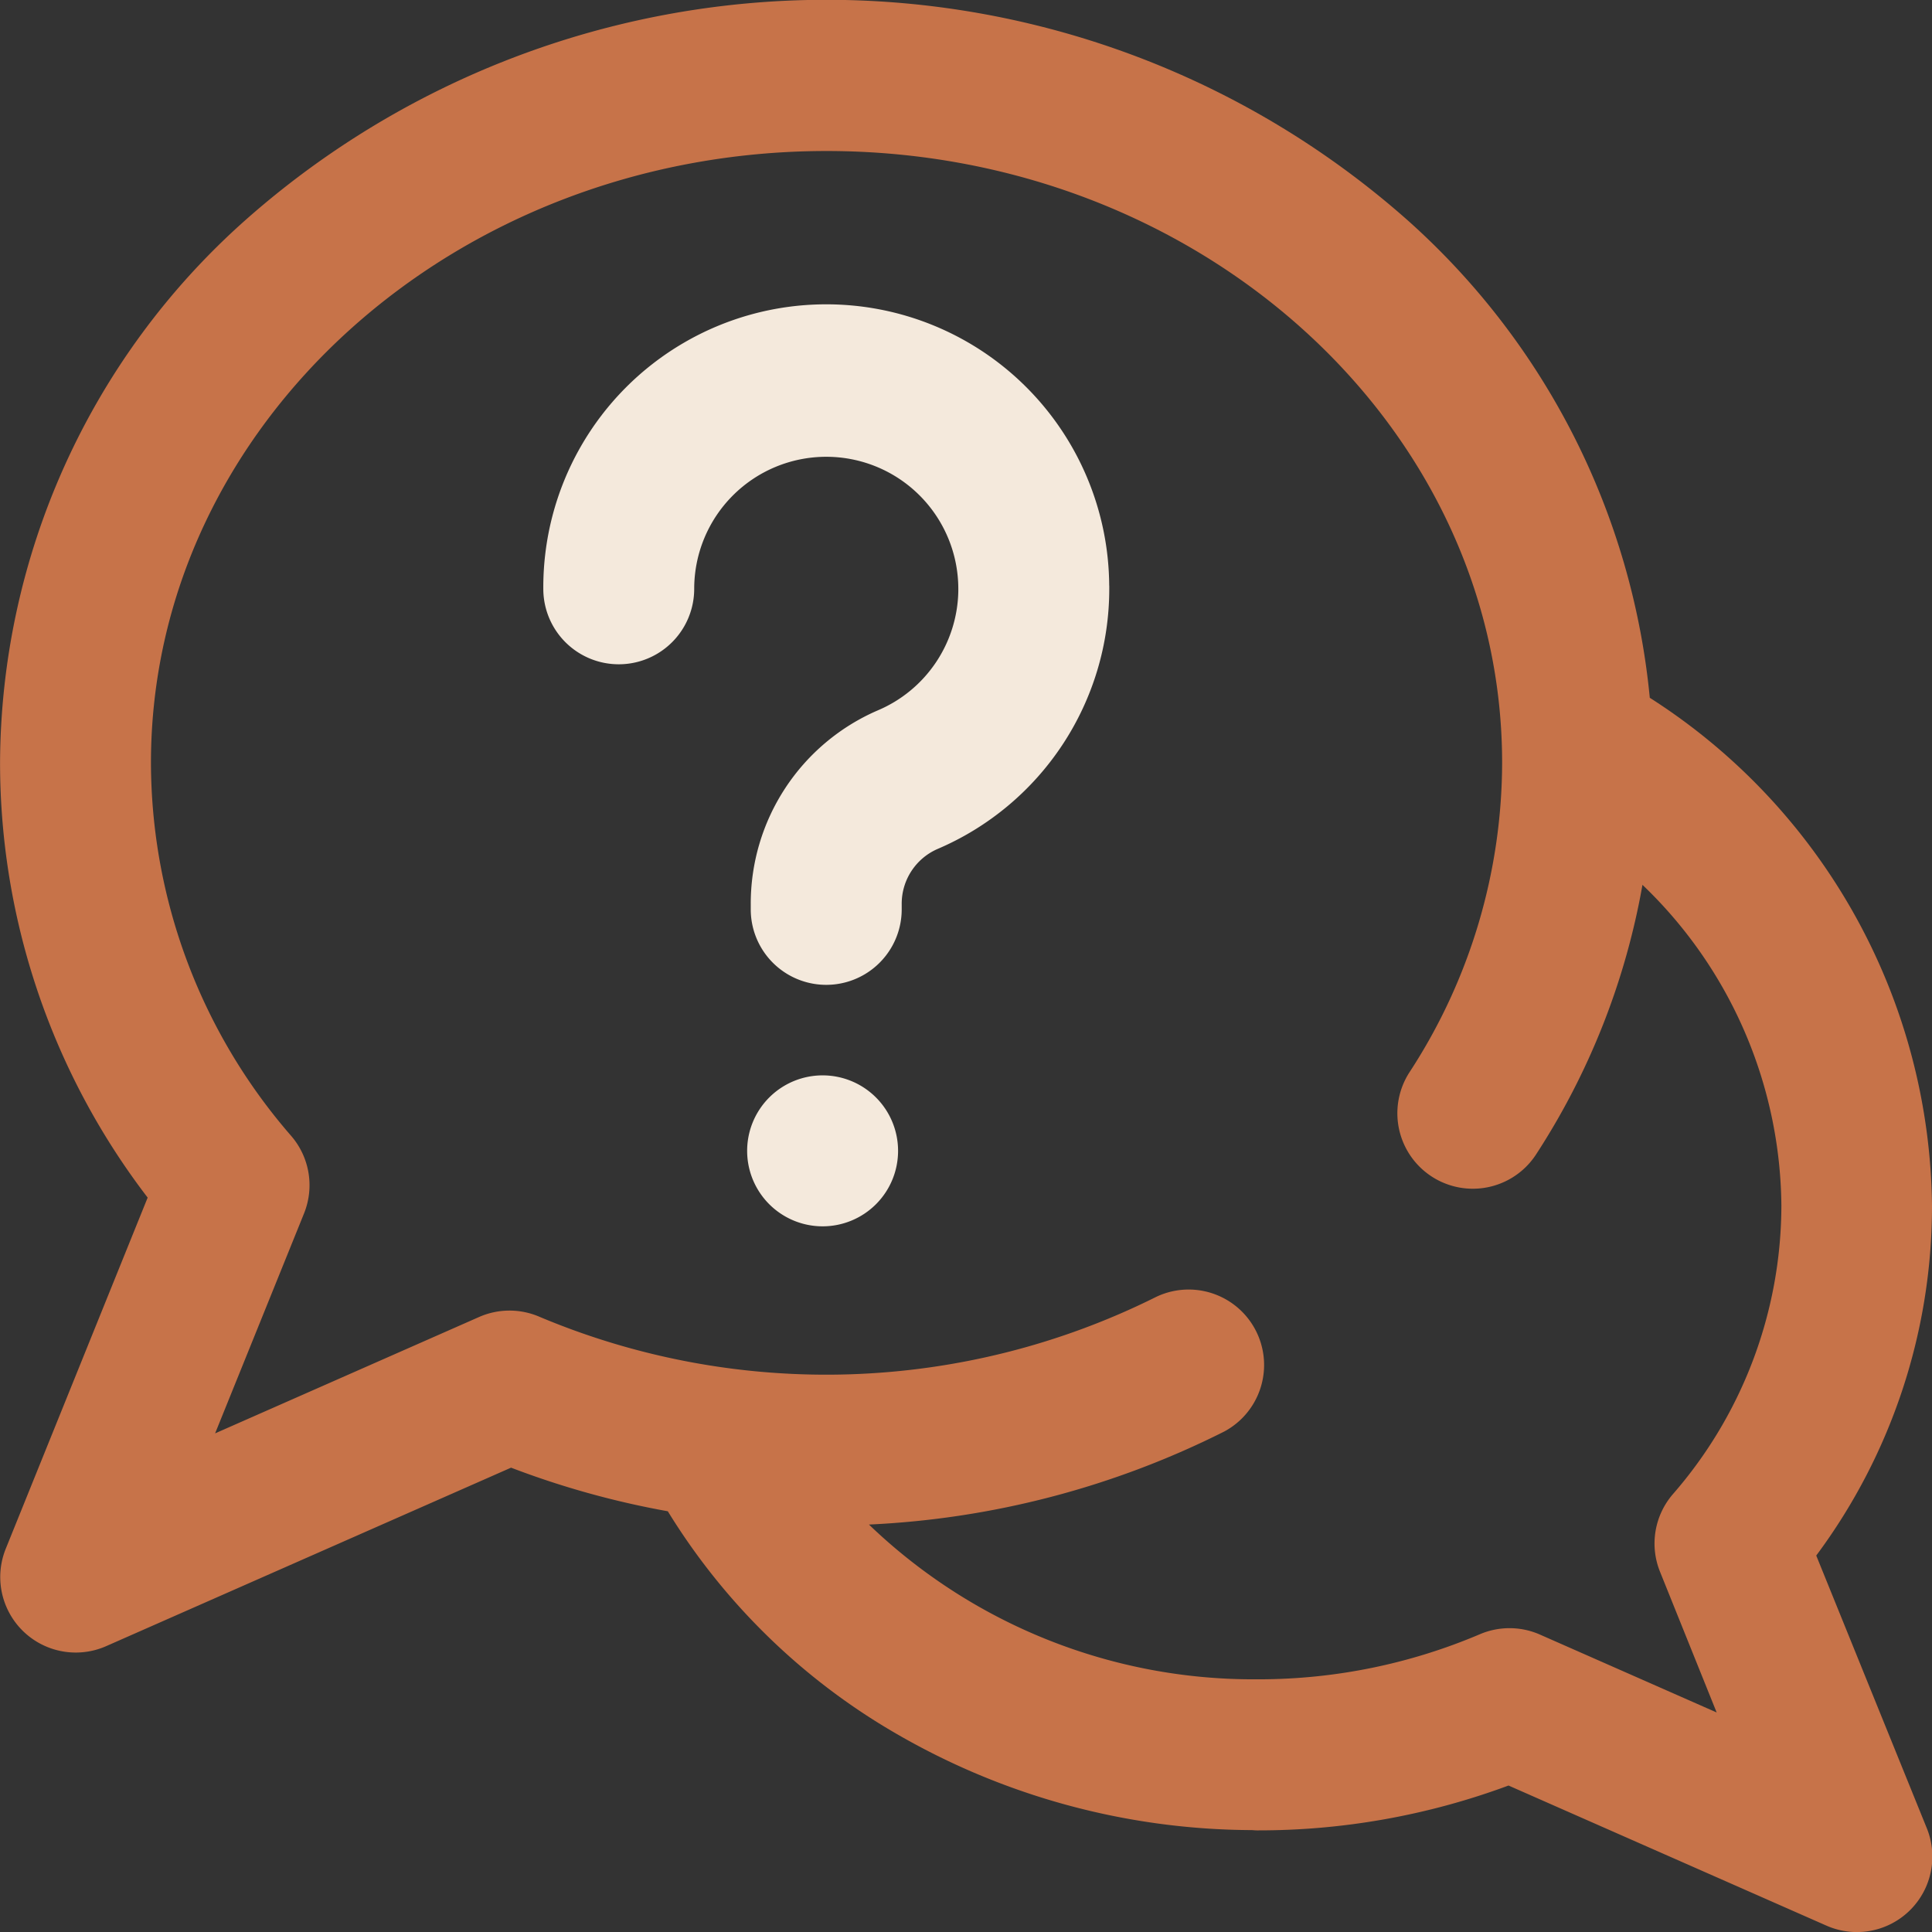
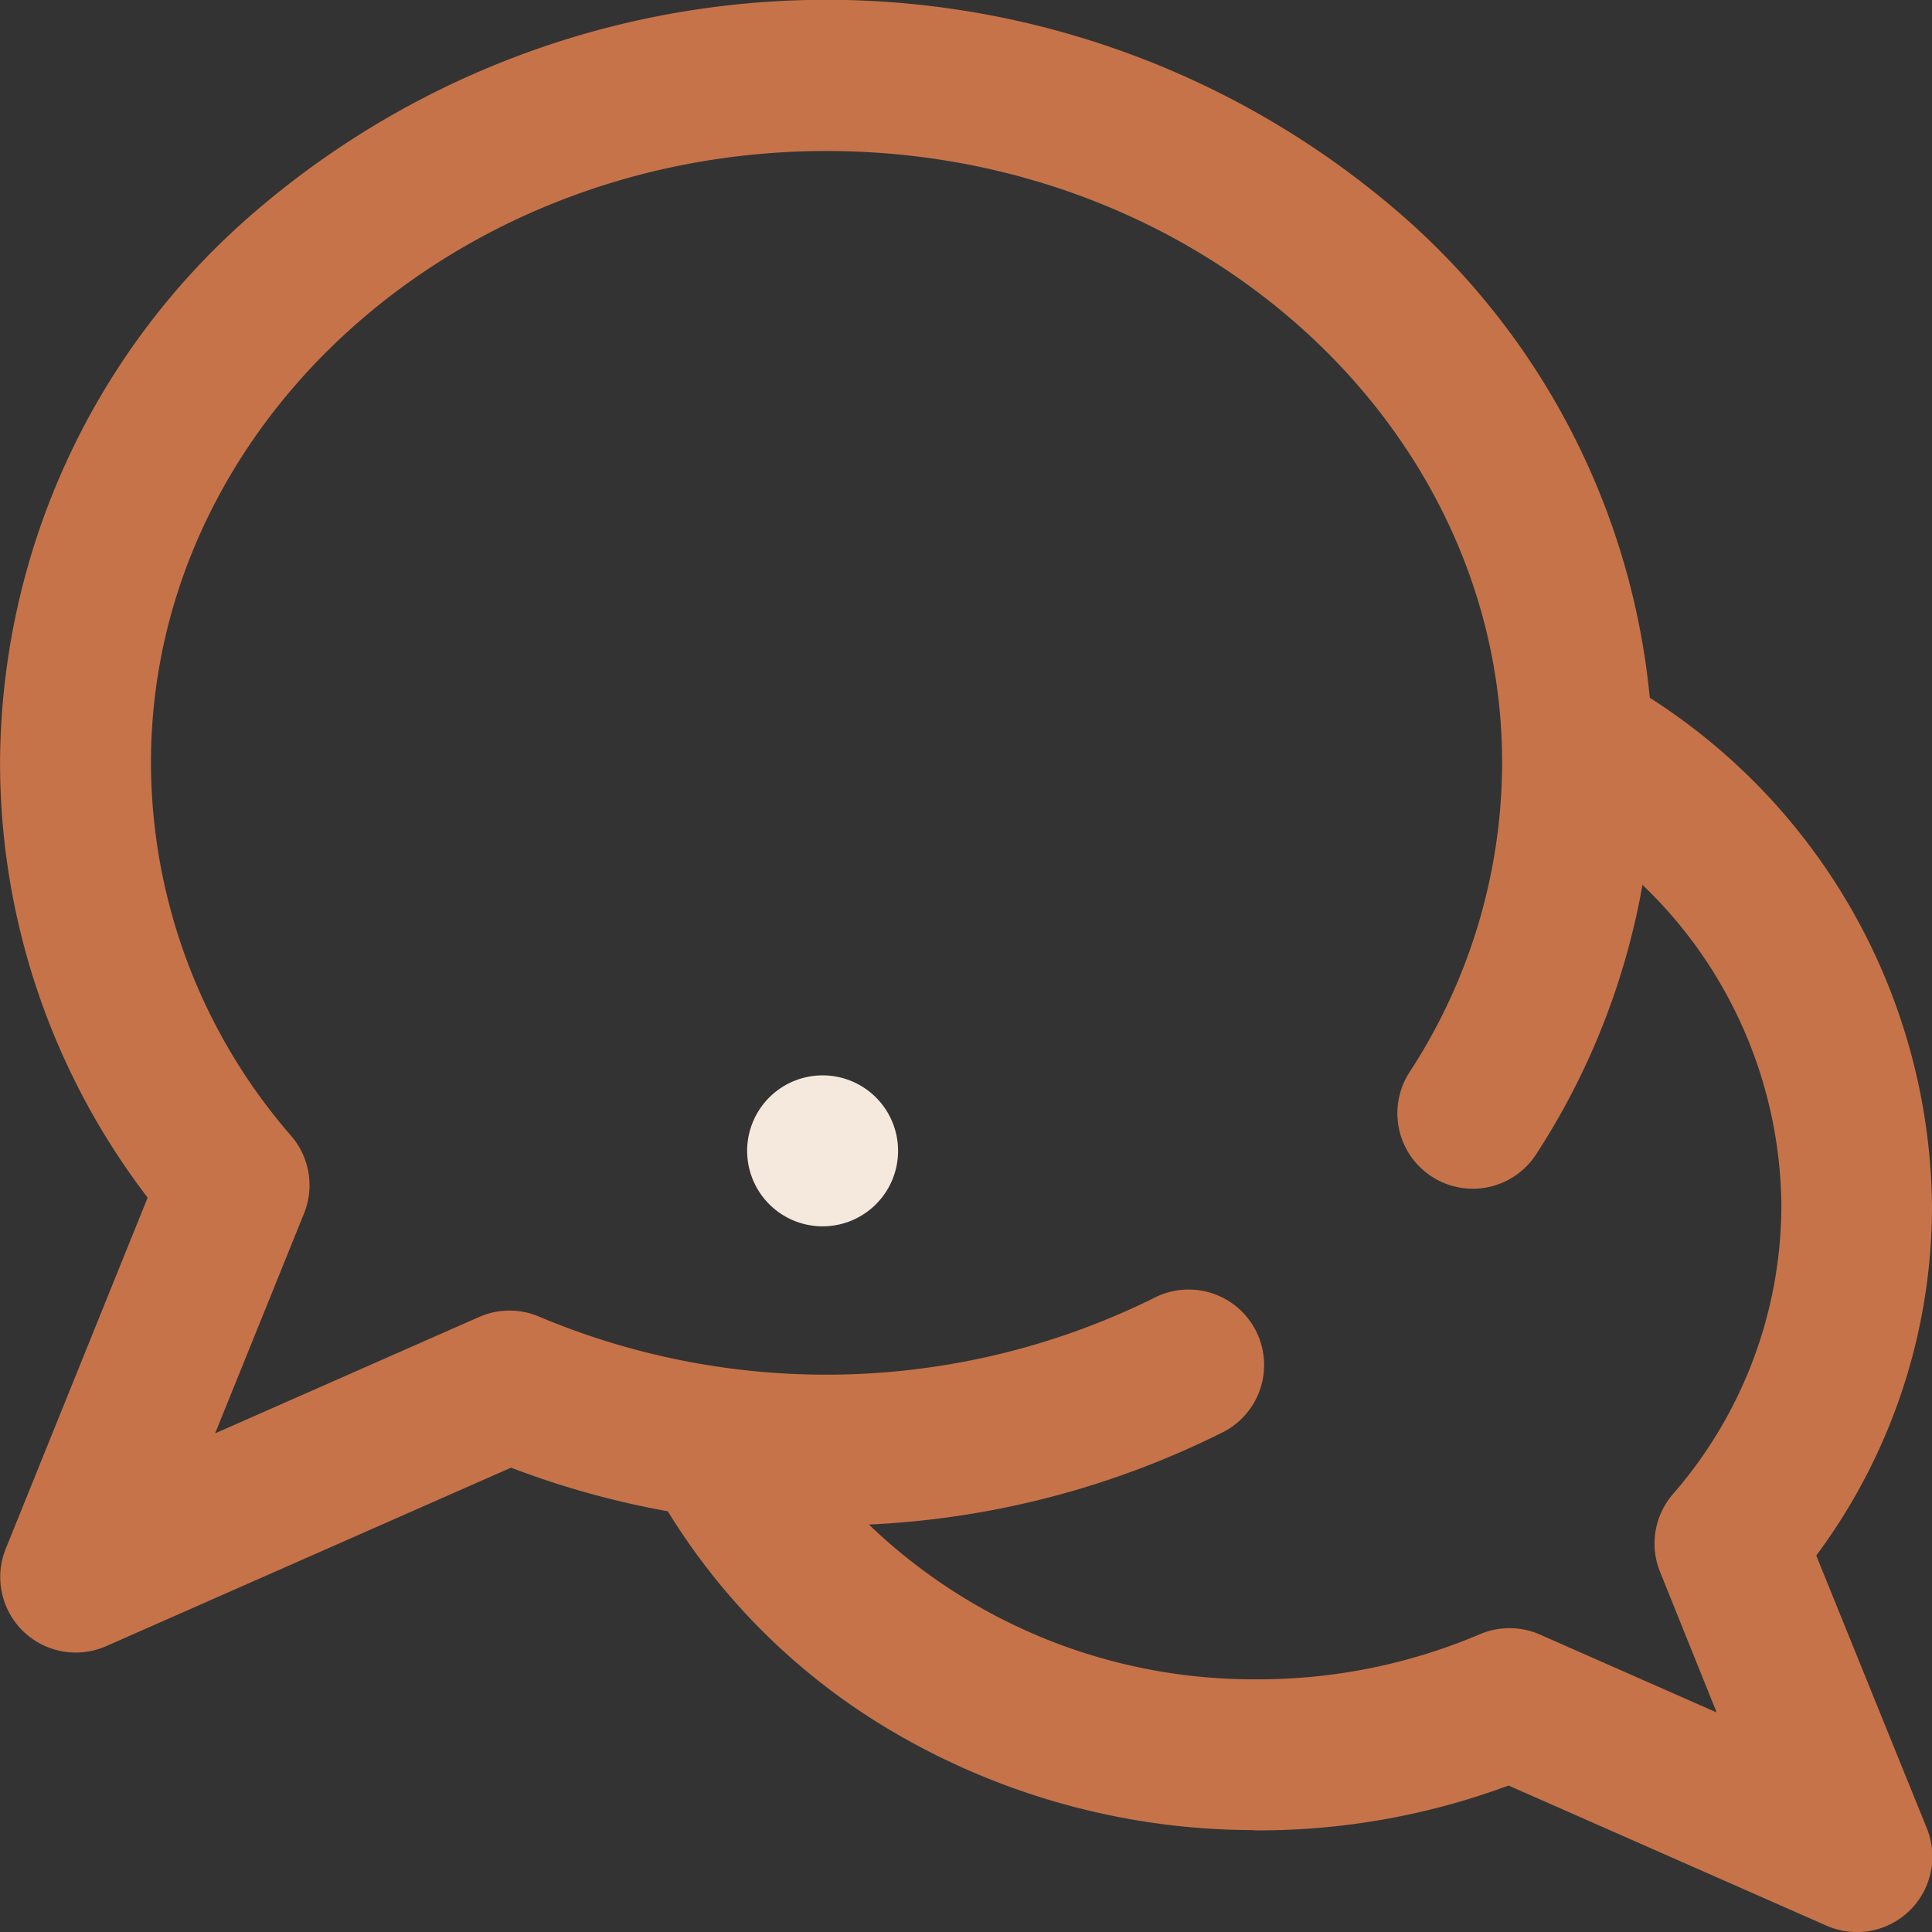
<svg xmlns="http://www.w3.org/2000/svg" width="34.031" height="34.031" viewBox="0 0 34.031 34.031">
  <rect x="0" y="0" width="34.031" height="34.031" fill="#333333" stroke="none" />
  <g id="Groupe_150" data-name="Groupe 150" transform="translate(-329.672 -351.736)">
    <path id="Tracé_2271" data-name="Tracé 2271" d="M361.664,379.136a10.313,10.313,0,0,0,2.039-6.163,10.746,10.746,0,0,0-4.971-8.946,12.923,12.923,0,0,0-4.253-8.4,15.436,15.436,0,0,0-20.5,0,12.849,12.849,0,0,0-4.306,9.541,12.592,12.592,0,0,0,2.6,7.663l-2.5,6.186a1.33,1.33,0,0,0,1.769,1.715l7.132-3.144a15.284,15.284,0,0,0,2.761.768,11.437,11.437,0,0,0,4.021,3.916,12.577,12.577,0,0,0,6.254,1.7c.033,0,.065.005.1.005a12.647,12.647,0,0,0,4.434-.79l5.6,2.468a1.329,1.329,0,0,0,1.768-1.715Zm-2.754.28,1,2.484-3.113-1.372a1.33,1.33,0,0,0-1.058-.006,9.955,9.955,0,0,1-3.884.794l-.054,0a9.77,9.77,0,0,1-6.823-2.726,15.507,15.507,0,0,0,6.257-1.638,1.329,1.329,0,0,0-1.2-2.371,13.013,13.013,0,0,1-10.866.347,1.33,1.33,0,0,0-1.058.006l-4.65,2.05,1.566-3.873a1.329,1.329,0,0,0-.221-1.361,10.044,10.044,0,0,1-2.475-6.577c0-5.942,5.337-10.777,11.9-10.777s11.9,4.834,11.9,10.777a10,10,0,0,1-1.631,5.449,1.329,1.329,0,1,0,2.23,1.447,12.765,12.765,0,0,0,1.873-4.747,7.908,7.908,0,0,1,2.447,5.653,7.759,7.759,0,0,1-1.913,5.082A1.329,1.329,0,0,0,358.91,379.416Z" fill="#c77349" />
    <path id="Tracé_2272" data-name="Tracé 2272" d="M352.981,382.789a1.329,1.329,0,0,1-1.329,1.329h0a1.329,1.329,0,0,1,0-2.659h0A1.329,1.329,0,0,1,352.981,382.789Z" transform="translate(-7.49 -10.781)" fill="#f4e9dc" />
-     <path id="Tracé_2273" data-name="Tracé 2273" d="M354.659,365.113c0,.018,0,.037,0,.055a4.98,4.98,0,0,1-3.029,4.588,1.052,1.052,0,0,0-.627.977v.085a1.329,1.329,0,1,1-2.659,0v-.085a3.707,3.707,0,0,1,2.242-3.422,2.325,2.325,0,0,0,1.414-2.1v-.039a2.326,2.326,0,0,0-4.652,0,1.329,1.329,0,1,1-2.658,0,4.984,4.984,0,0,1,9.968-.055Z" transform="translate(-5.448 -3.064)" fill="#f4e9dc" />
  </g>
</svg>